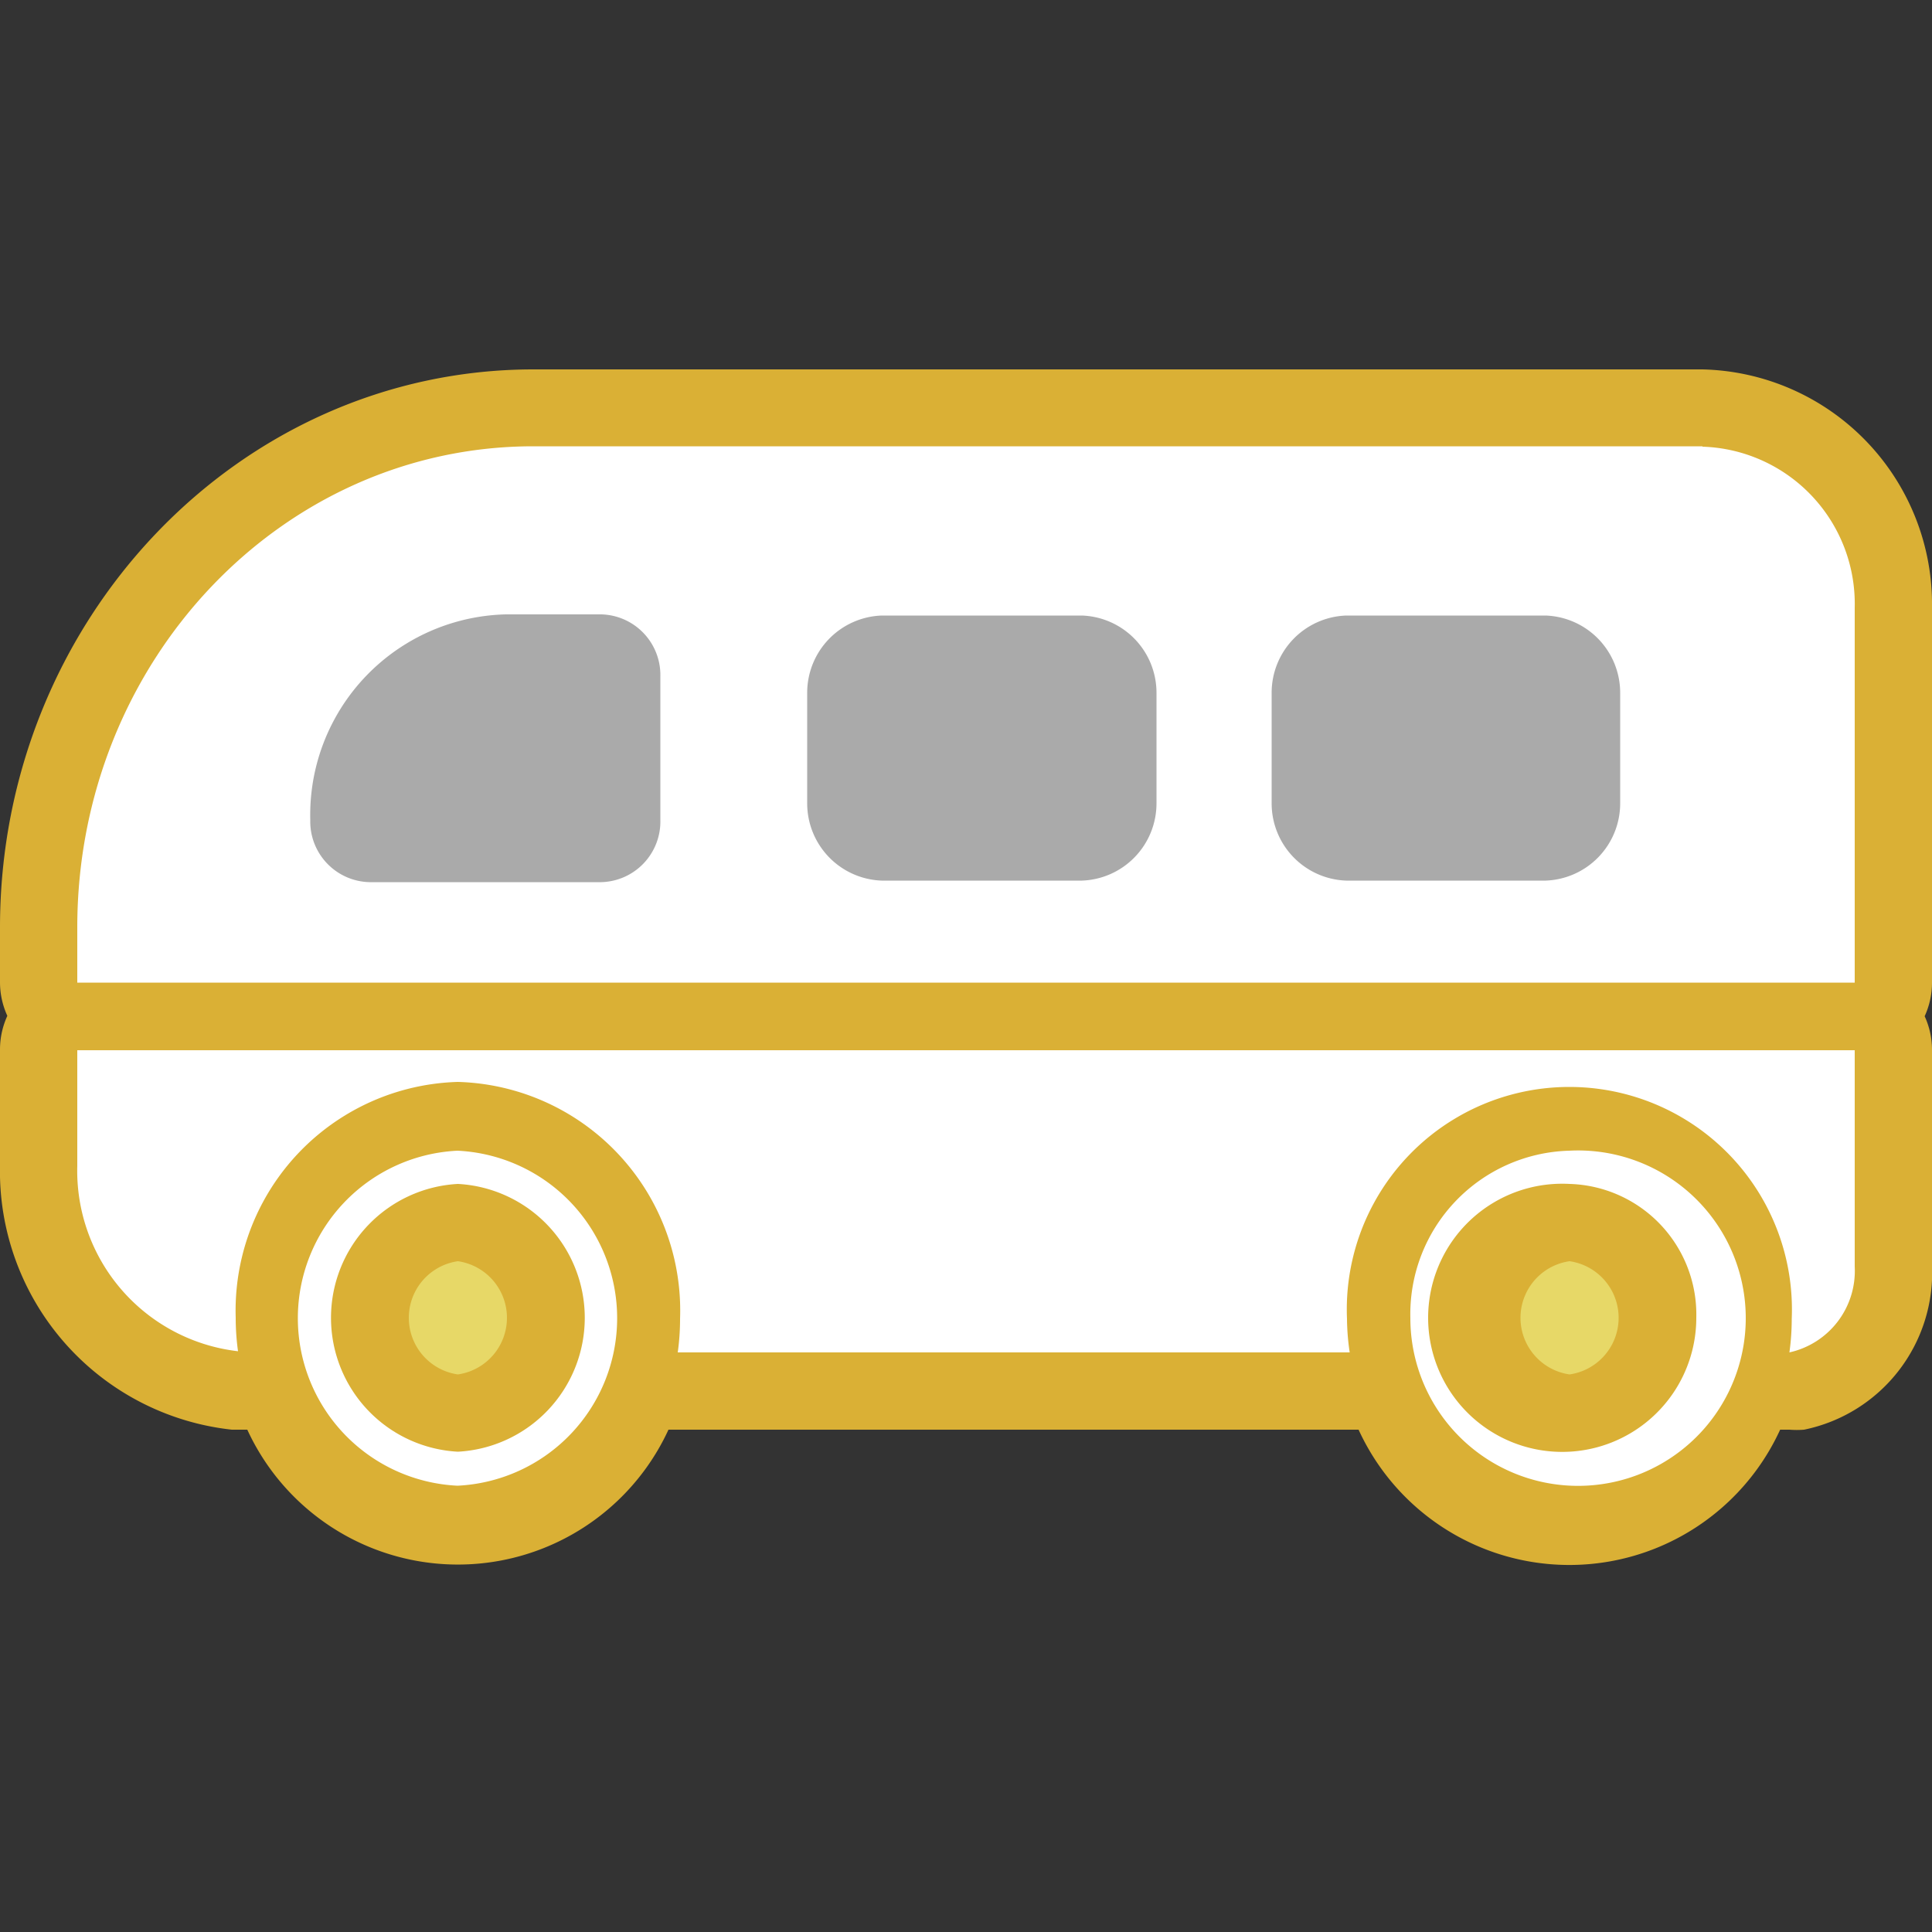
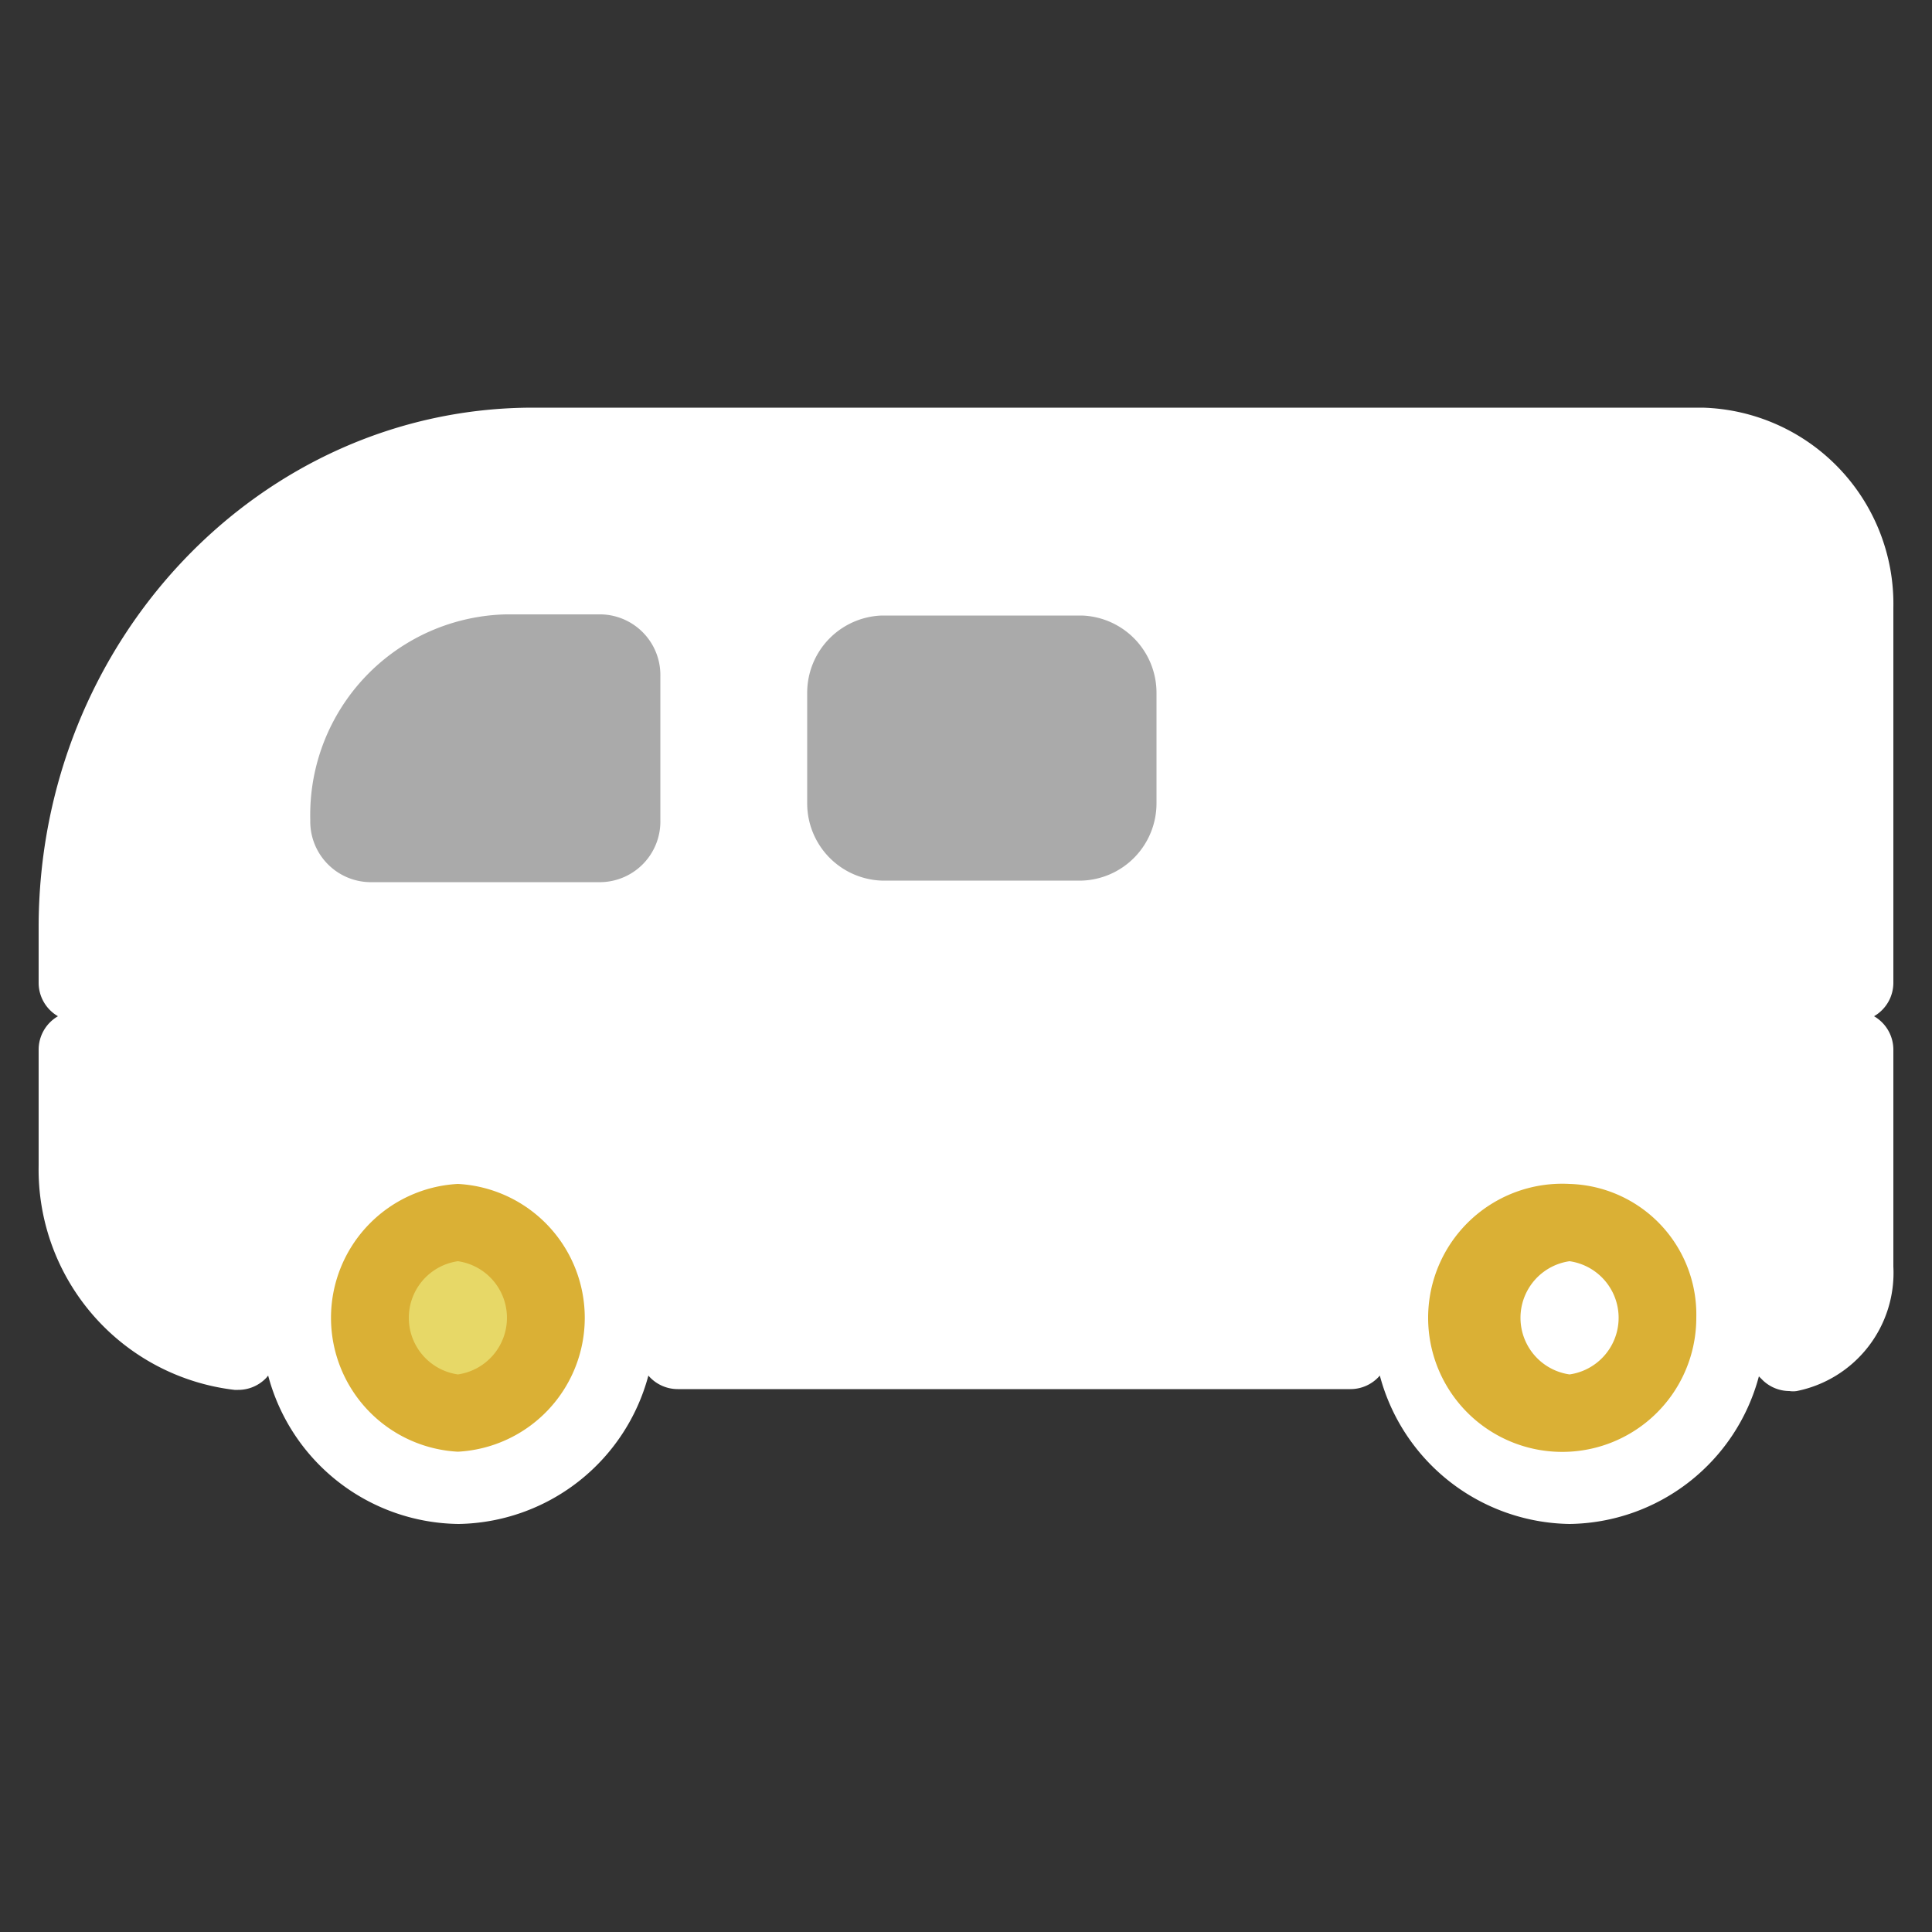
<svg xmlns="http://www.w3.org/2000/svg" id="レイヤー_1" data-name="レイヤー 1" viewBox="0 0 50 50">
  <rect x="0" y="0" width="50" height="50" fill="#333333" stroke="none" />
  <title>ico_bus</title>
  <path d="M40.62,39.44a5.16,5.16,0,0,1-4.91-3.84l0,0a1,1,0,0,1-.76.35H17.54a1,1,0,0,1-.76-.35l0,0a5.17,5.17,0,0,1-4.91,3.84A5.16,5.16,0,0,1,6.94,35.6l-.05.06a1,1,0,0,1-.73.31H6.07A5.74,5.74,0,0,1,1,30.17v-3a1,1,0,0,1,.5-.87,1,1,0,0,1-.5-.87V24c0-7.41,5.74-13.45,12.8-13.45H44.06A5.08,5.08,0,0,1,49,15.73v9.7a1,1,0,0,1-.5.87,1,1,0,0,1,.5.87v5.61A3.12,3.12,0,0,1,46.5,36a.62.62,0,0,1-.19,0,1,1,0,0,1-.68-.27l-.11-.11A5.14,5.14,0,0,1,40.62,39.44Z" fill="#fff" />
-   <path d="M44.06,11.56A4.07,4.07,0,0,1,48,15.73v9.7H2V24c0-6.87,5.28-12.45,11.8-12.45H44.06M48,27.17v5.61A2.16,2.16,0,0,1,46.31,35a6.36,6.36,0,0,0,.06-.87,5.76,5.76,0,1,0-11.51,0,6.25,6.25,0,0,0,.07.87H17.54a6.25,6.25,0,0,0,.06-.87A5.92,5.92,0,0,0,11.85,28,5.92,5.92,0,0,0,6.1,34.1a6.25,6.25,0,0,0,.06.87A4.7,4.7,0,0,1,2,30.18v-3H48m-7.39,2.6a4.34,4.34,0,1,1-4.11,4.33,4.23,4.23,0,0,1,4.11-4.33m-28.77,0a4.34,4.34,0,0,1,0,8.67,4.34,4.34,0,0,1,0-8.67M44.06,9.56H13.79C6.18,9.57,0,16.05,0,24v1.42a2.09,2.09,0,0,0,.19.87,2.09,2.09,0,0,0-.19.87v3A6.73,6.73,0,0,0,6,37H6.4a6,6,0,0,0,10.9,0H35.16a6,6,0,0,0,10.91,0h.24a2.43,2.43,0,0,0,.38,0A4.15,4.15,0,0,0,50,32.74V27.17a2.09,2.09,0,0,0-.19-.87,2.09,2.09,0,0,0,.19-.87v-9.7a6.08,6.08,0,0,0-5.95-6.17Z" fill="#dab035" />
  <path d="M20.89,17.93a2,2,0,0,1,1.93-2H28a2,2,0,0,1,1.93,2h0v2.86a2,2,0,0,1-1.93,2H22.82a2,2,0,0,1-1.93-2h0Z" fill="#aaa" />
-   <path d="M32.91,17.93a2,2,0,0,1,1.93-2H40a2,2,0,0,1,1.93,2v2.86a2,2,0,0,1-1.93,2H34.84a2,2,0,0,1-1.93-2h0Z" fill="#aaa" />
  <path d="M13.09,15.9h2.47a1.57,1.57,0,0,1,1.53,1.61h0v3.71a1.57,1.57,0,0,1-1.53,1.61h-6a1.57,1.57,0,0,1-1.53-1.61h0A5.19,5.19,0,0,1,13.09,15.9Z" fill="#aaa" />
  <ellipse cx="11.85" cy="34.1" rx="2.29" ry="2.47" fill="#e7d867" />
  <path d="M11.85,32.64a1.48,1.48,0,0,1,0,2.93,1.48,1.48,0,0,1,0-2.93m0-2a3.47,3.47,0,0,0,0,6.93,3.47,3.47,0,0,0,0-6.93Z" fill="#dab035" />
-   <ellipse cx="40.62" cy="34.1" rx="2.29" ry="2.47" fill="#e7d867" />
  <path d="M40.62,32.64a1.48,1.48,0,0,1,0,2.93,1.48,1.48,0,0,1,0-2.93m0-2A3.47,3.47,0,1,0,43.9,34.1a3.38,3.38,0,0,0-3.28-3.46Z" fill="#dab035" />
</svg>